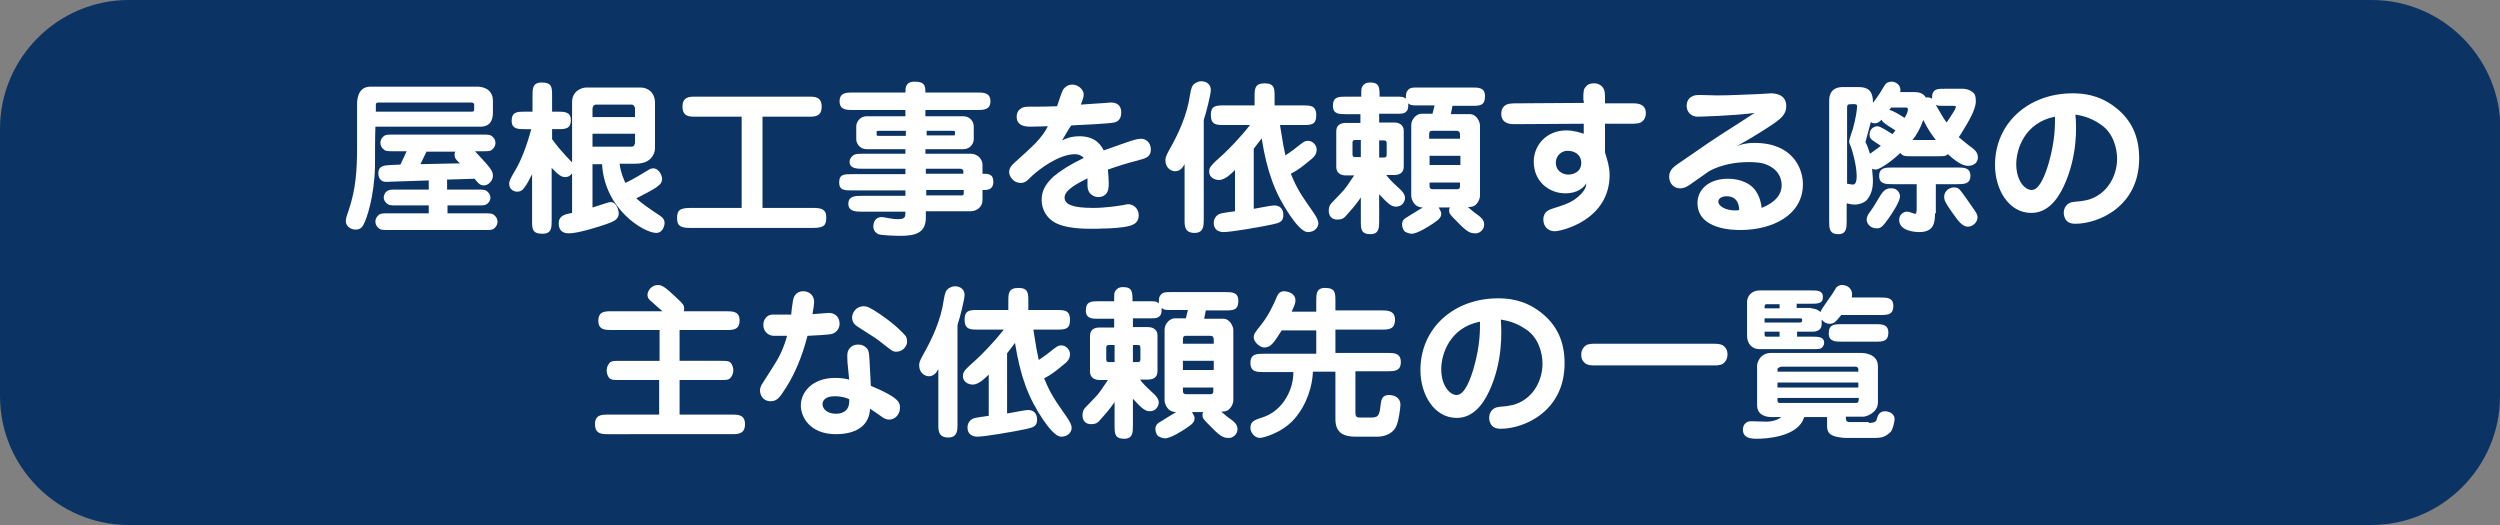
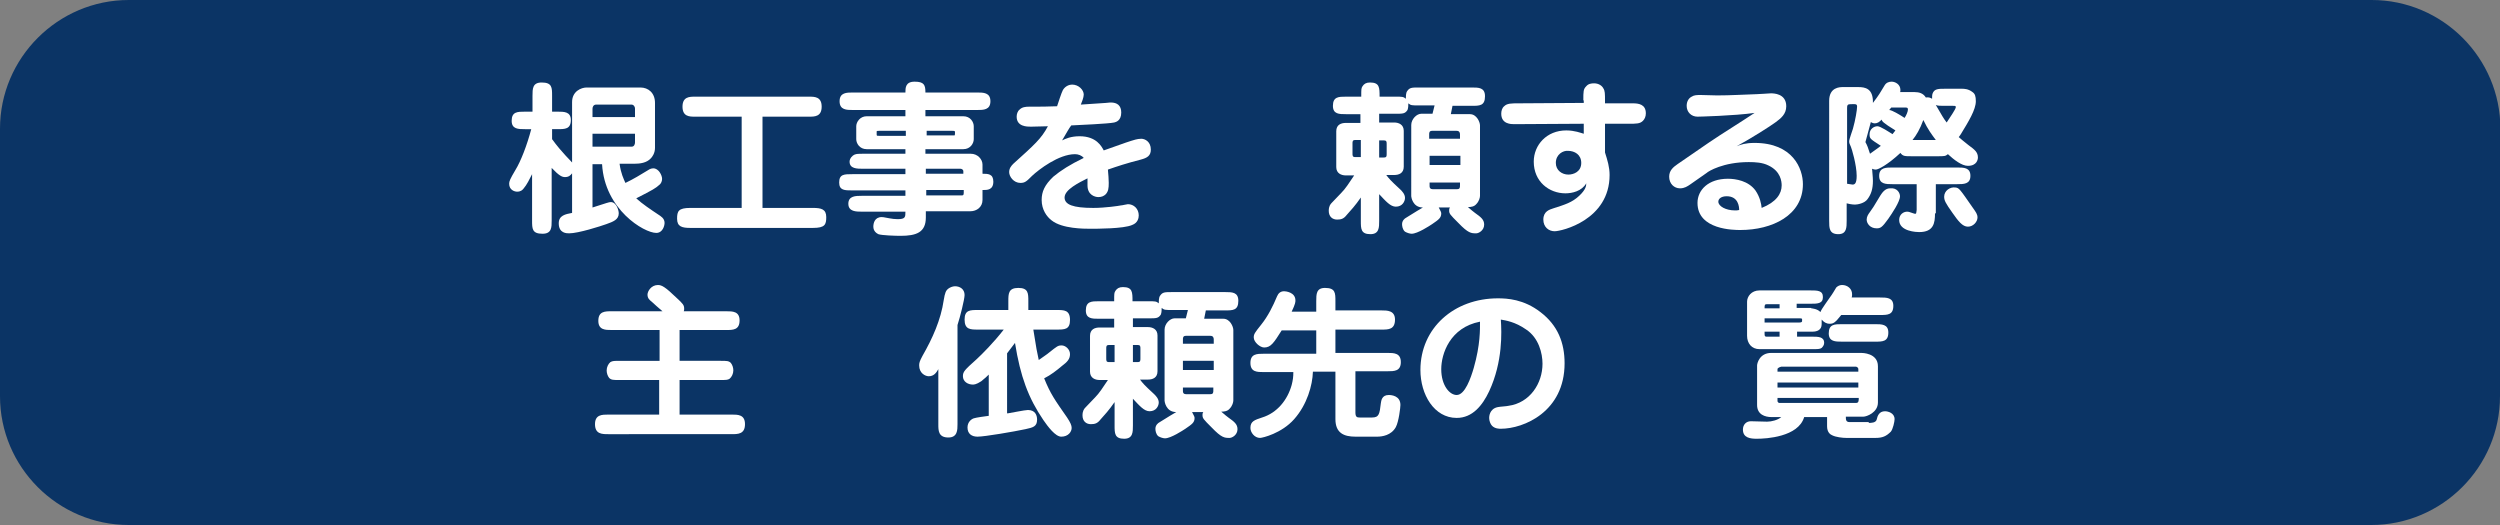
<svg xmlns="http://www.w3.org/2000/svg" version="1.1" id="レイヤー_1" x="0px" y="0px" viewBox="0 0 600 126" style="enable-background:new 0 0 600 126;" xml:space="preserve">
  <rect x="0" y="0" width="600" height="126" fill="#808080" stroke="none" />
  <style type="text/css">
	.st0{fill:#0B3465;}
	.st1{fill:#FFFFFF;}
</style>
  <g>
    <g>
      <path class="st0" d="M600,95.1c0,17-13.9,30.9-30.9,30.9H30.9C13.9,126,0,112.1,0,95.1V30.9C0,13.9,13.9,0,30.9,0h538.3    c17,0,30.9,13.9,30.9,30.9V95.1z" />
    </g>
    <g>
      <g>
-         <path class="st1" d="M85.7,25c0-0.7,0-4.2,3.2-4.2h25.7c0.5,0,3.7,0.1,3.7,3.4V27c0,1.9-0.7,3.4-3,3.4H90.1C90,32,90,38.7,90,40     c-0.2,7.3-2,12.6-2.8,14c-0.5,0.9-1.1,1.1-1.9,1.1c-1.1,0-2.3-0.8-2.3-2c0-0.7,0.2-1.3,0.7-2.7c1.7-5,2-9.6,2-15.1V25z      M113.3,26.8c0.4,0,0.5-0.2,0.5-0.6v-1.1c0,0,0-0.5-0.7-0.5H91c-0.3,0-0.8,0-0.8,0.5v1.7H113.3z M107.3,43.1v2.4h7.2     c1.6,0,2,0,2.6,0.6c0.4,0.4,0.6,0.9,0.6,1.3c0,0.8-0.5,1.4-0.9,1.6c-0.4,0.3-1,0.3-2.2,0.3h-7.2v1.9h8.8c1.6,0,2,0,2.6,0.6     c0.4,0.4,0.6,0.9,0.6,1.4c0,0.8-0.4,1.3-0.9,1.7c-0.4,0.3-0.9,0.3-2.2,0.3H93.3c-1.7,0-2,0-2.6-0.6c-0.4-0.4-0.6-0.9-0.6-1.4     c0-0.8,0.4-1.3,0.9-1.7c0.4-0.3,1-0.3,2.3-0.3h9.6v-1.9h-7.6c-1.6,0-2,0-2.6-0.6c-0.4-0.4-0.6-0.8-0.6-1.3c0-0.8,0.5-1.4,0.9-1.6     c0.4-0.3,1-0.3,2.3-0.3h7.6v-2.2l-8.9,0.3c-1.6,0.1-2,0.1-2.6-0.4c-0.4-0.4-0.6-0.9-0.6-1.6c0-1.9,1.5-1.9,3.1-2l2.2-0.1l1.5-3.2     h-3.1c-1.7,0-2,0-2.6-0.6c-0.3-0.3-0.6-0.7-0.6-1.4c0-0.8,0.4-1.3,0.9-1.7c0.4-0.3,1-0.3,2.3-0.3h21.2c1.6,0,2,0,2.6,0.6     c0.3,0.3,0.6,0.7,0.6,1.4c0,0.8-0.4,1.3-0.9,1.7c-0.4,0.3-1,0.3-2.2,0.3h-1.8c3.6,3.9,4.3,4.6,4.3,5.9c0,1.1-1,2.3-2.2,2.3     c-0.7,0-1.2-0.3-2.2-1.6L107.3,43.1z M102.4,36.3l-1.5,3.1l9.5-0.2c-0.9-0.8-1.3-1.2-1.3-2.1c0-0.4,0.1-0.6,0.2-0.7H102.4z" />
        <path class="st1" d="M142.2,39.3v10.5c3.5-1.1,3.9-1.3,4.4-1.3c1.3,0,1.9,1.9,1.9,2.7c0,1.5-1.3,2-3,2.6     c-1.4,0.5-6.7,2.2-8.9,2.2c-0.6,0-2.5,0-2.5-2.4c0-1.9,1.6-2.2,3.2-2.5v-9.5c-0.4,0.5-0.8,0.9-1.7,0.9c-0.7,0-1.4-0.3-3.2-2.2     v12.6c0,1.7,0,3.2-2.2,3.2c-2.5,0-2.5-1.2-2.5-3.2V41.8c-0.6,1.2-1.3,2.6-2,3.4c-0.3,0.4-0.7,0.8-1.6,0.8c-0.6,0-1.9-0.4-1.9-1.9     c0-0.6,0.2-1.1,1.5-3.3c1.3-2.1,2.8-6,3.8-9.8H126c-1.6,0-3.2,0-3.2-2c0-2.2,1.4-2.2,3.2-2.2h1.8V23c0-1.7,0-3.2,2.2-3.2     c2.5,0,2.5,1.2,2.5,3.2v3.8h1.3c1.6,0,3.2,0,3.2,2c0,2.2-1.4,2.2-3.2,2.2h-1.3v2.4c2.3,3.2,4.8,5.5,4.8,5.6V24.5     c0-2.6,2.2-3.5,3.5-3.5h12.9c1.9,0,3.5,1.3,3.5,3.7v10.8c0,1.3-0.7,2.2-1,2.5c-1,1.1-2.6,1.3-4,1.3h-3.5c0.3,2.3,1,3.7,1.4,4.6     c1.9-0.9,3.7-2,5.5-3.1c0.3-0.2,0.7-0.4,1.2-0.4c1.3,0,2.1,1.7,2.1,2.5c0,0.8-0.4,1.3-0.7,1.5c-0.9,0.8-1.4,1.1-5.5,3.2     c1.4,1.3,3.5,2.7,5.3,3.9c0.6,0.4,1.5,0.9,1.5,2c0,0.6-0.4,2.4-2,2.4c-2.9,0-12.4-5.6-13-16.5H142.2z M152.4,26.1     c0-0.6-0.4-1-0.8-1h-8.5c-0.7,0-0.9,0.6-0.9,1v2h10.2V26.1z M142.2,32.1v3.1h9.4c0.6,0,0.8-0.6,0.8-1v-2.1H142.2z" />
        <path class="st1" d="M183.1,49.9h12c2,0,3.2,0.3,3.2,2.2c0,1.8-0.3,2.6-3.2,2.6h-29.4c-2,0-3.2-0.3-3.2-2.2     c0-1.8,0.3-2.6,3.2-2.6H178V28h-11.2c-1.3,0-3,0-3-2.4c0-2.4,1.7-2.4,3-2.4h27.4c1.3,0,3,0,3,2.4c0,2.4-1.7,2.4-3,2.4h-11.2V49.9     z" />
        <path class="st1" d="M217.4,40.5h-10.3c-1.4,0-3.2,0-3.2-1.7c0-0.8,0.7-1.5,1.2-1.7c0.5-0.2,1.1-0.2,1.9-0.2h10.3v-1.1h-9.3     c-1.7,0-2.5-1.4-2.5-2.4v-3.1c0-1,0.9-2.4,2.5-2.4h9.3v-1.5h-12.6c-1.5,0-3.2,0-3.2-2.1s1.7-2.1,3.2-2.1h12.6     c0-1.1,0-2.6,2.2-2.6c2.3,0,2.6,0.8,2.6,2.6h12.4c1.5,0,3.2,0,3.2,2.1s-1.7,2.1-3.2,2.1h-12.4v1.5h9.1c1.7,0,2.5,1.4,2.5,2.4v3.1     c0,1-0.8,2.4-2.5,2.4h-9.1v1.1H233c1.6,0,2.8,1.3,2.8,2.6v2.2c1.3,0,2.6,0,2.6,1.9c0,2-1.5,2-2.3,2h-0.3V48     c0,1.7-1.4,2.7-2.9,2.7h-10.7v1.5c0,3.6-2.3,4.4-6.1,4.4c-1.1,0-4.5-0.1-5.3-0.4c-0.4-0.2-1.2-0.7-1.2-1.8c0-0.8,0.3-2.3,2-2.3     c0.2,0,0.4,0,1.9,0.3c0.6,0.1,1.2,0.2,1.9,0.2c1.9,0,1.9-0.5,1.9-1.8h-10.5c-1.3,0-3.2,0-3.2-1.9c0-1.9,1.8-1.9,3.2-1.9h10.5     v-1.3h-12.7c-1.9,0-3.2,0-3.2-1.9c0-2,1.2-2,3.2-2h12.7V40.5z M217.4,31.4H211c-0.2,0-0.5,0-0.6,0.1c0,0,0,0.4,0,0.7     c0,0.4,0,0.4,0.6,0.4h6.4V31.4z M222.3,32.5h6.2c0.2,0,0.5,0,0.6,0c0.1-0.1,0.1-0.5,0.1-0.7c0-0.4-0.1-0.4-0.6-0.4h-6.2V32.5z      M231.2,41.1c0-0.4-0.4-0.6-0.7-0.6h-8.3v1.2h9V41.1z M222.3,45.6v1.3h8.4c0.4,0,0.6,0,0.6-0.6v-0.7H222.3z" />
        <path class="st1" d="M254.9,33.7c0.8-0.4,2.1-1,4.2-1c4.1,0,5.3,2.5,5.8,3.4c5.3-1.9,6.2-2.2,7.6-2.6c0.4-0.1,0.9-0.2,1.4-0.2     c0.9,0,2.3,0.7,2.3,2.6c0,1.5-0.9,2-2.4,2.4c-3.5,0.9-5.6,1.6-7.9,2.4c0.1,1.2,0.2,2.3,0.2,3.2c0,1.3-0.1,2-0.7,2.7     c-0.5,0.5-1.1,0.7-1.8,0.7c-0.8,0-2.6-0.5-2.6-2.8v-1.7c-2,1-5.5,2.7-5.5,4.6c0,1.7,2,2.5,6.9,2.5c2.8,0,6.2-0.5,6.6-0.6     c0.3,0,1.5-0.3,1.7-0.3c1.4,0,2.6,1.1,2.6,2.7c0,0.6-0.2,1.8-1.6,2.3c-2,0.9-8.4,0.9-10.1,0.9c-1.4,0-6.7,0-9.2-2     c-1.2-0.9-2.4-2.6-2.4-4.9c0-2,0.7-3.6,2.8-5.6c1.8-1.5,4-2.9,7.3-4.5c-0.5-0.6-1.3-0.9-2.1-0.9c-3.9,0-8.7,3.7-10.3,5.2     c-1.3,1.3-1.7,1.7-2.8,1.7c-1.6,0-2.7-1.5-2.7-2.6c0-0.9,0.5-1.5,1-2c5.1-4.6,6.7-6,8.3-9c-0.5,0-3.9,0.1-4.1,0.1     c-0.9,0-3.4,0-3.4-2.4c0-0.6,0.2-1.3,0.7-1.7c0.6-0.6,1.4-0.7,2.3-0.7c3.1,0,4,0,6.7-0.1c0.2-0.6,1.1-3.4,1.4-3.9     c0.6-1,1.6-1.3,2.2-1.3c1.6,0,2.8,1.3,2.8,2.4c0,0.7-0.5,1.9-0.7,2.4c1.6-0.1,4.5-0.3,6-0.4c0.9-0.1,1.1-0.1,1.2-0.1     c1.5,0,2.5,0.7,2.5,2.4c0,2-1.3,2.3-1.7,2.4c-1.4,0.3-8.3,0.6-10.3,0.7C256.6,30.7,255.8,32.2,254.9,33.7z" />
-         <path class="st1" d="M288.9,52.7c0,1.4,0,3.2-2.2,3.2c-2.4,0-2.4-1.7-2.4-3.1V39.4c-0.5,0.9-1.1,1.7-2.3,1.7     c-0.8,0-2.3-0.7-2.3-2.6c0-0.6,0.1-1,0.8-2.3c2.4-4.2,4.4-8.6,5.1-13.4c0.3-1.8,0.5-2.3,1.2-2.8c0.3-0.2,0.9-0.5,1.5-0.5     c1.2,0,2.3,0.7,2.3,2.1c0,1-1.1,5.4-1.7,7.2V52.7z M301,50.1c0.7-0.1,4.1-0.8,4.8-0.8c1.7,0,2.2,1.2,2.2,2.3c0,1.7-1,1.9-2.8,2.3     c-2.8,0.6-9.8,1.8-11.5,1.8c-1.4,0-2.4-0.7-2.4-2.2c0-1.3,0.9-2,1.5-2.2c0.6-0.2,2.8-0.5,3.6-0.6v-9.9c-0.4,0.4-0.9,0.9-1.8,1.6     c-1.2,0.8-1.8,0.8-2,0.8c-1.2,0-2.4-0.7-2.4-2c0-1.1,0.4-1.5,3.3-4.1c1.3-1.2,4.1-4,6.5-7.1h-6.2c-1.8,0-3.2,0-3.2-2.4     c0-2.3,1.3-2.3,3.2-2.3h7.3v-2.1c0-1.8,0-3.2,2.4-3.2c2.4,0,2.4,1.3,2.4,3.2v2.1h6.8c1.8,0,3.2,0,3.2,2.4c0,2.3-1.3,2.3-3.2,2.3     h-5.5c0.7,4.5,0.9,5.5,1.3,7.3c0.4-0.3,2.2-1.5,2.5-1.8c1.9-1.5,2.1-1.7,3-1.7c0.9,0,2,0.9,2,2.1c0,1.2-0.7,1.9-1.9,2.8     c-1.3,1.1-2.7,2.2-4.3,3c1.5,3.7,2.5,5.1,5.5,9.4c0.8,1.2,1.1,1.9,1.1,2.5c0,0.9-0.8,2.1-2.5,2.1c-1.4,0-3.2-2.4-4.3-4     c-3.6-5.3-5.5-10.4-6.8-18.5c-0.6,0.8-1.3,1.7-1.9,2.5V50.1z" />
        <path class="st1" d="M331,53c0,1.6,0,3.2-2.1,3.2c-2.3,0-2.3-1.3-2.3-3.2v-5.6c-1.3,1.9-2.5,3.2-3.4,4.2     c-0.7,0.9-1.3,1.1-2.3,1.1c-1.1,0-2-0.7-2-2.1c0-1.1,0.4-1.6,0.7-1.9c0.8-0.8,1.5-1.6,2.3-2.4c1-1,1.9-2.4,3.1-4.2h-2     c-1.1,0-2.3-0.5-2.3-2v-8.6c0-1.6,1.2-2,2.3-2h3.5v-2.1H323c-1.6,0-3.1,0-3.1-2c0-2.2,1.4-2.2,3.1-2.2h3.7c0-1.9,0-2,0.3-2.5     c0.4-0.6,0.9-0.9,1.8-0.9c2.3,0,2.3,1.2,2.3,3.4h3.8c1.7,0,1.9,0,2.5,0.5c0-0.4,0-1.4,0.3-1.8c0.6-0.9,1.1-0.9,2.9-0.9h12.6     c1.7,0,3.2,0,3.2,2.1c0,2.3-1.3,2.3-3.2,2.3h-4.6l-0.4,2h4.6c1.6,0,2.4,1.9,2.4,2.7v16.9c0,0.4-0.2,1.3-0.9,2     c-0.5,0.6-1.3,0.7-2,0.7c0.8,0.7,1.3,1.1,1.7,1.4c1.4,1,2.2,1.6,2.2,2.8c0,1.4-1.3,2.1-1.9,2.1c-1.2,0-1.9,0-4.3-2.5     c-2-2-2.2-2.2-2.2-3c0-0.4,0.1-0.6,0.2-0.7h-2.7c0.4,0.8,0.6,1.1,0.6,1.4c0,1.1-0.6,1.5-2.2,2.6c-0.6,0.4-3.5,2.3-4.9,2.3     c-0.4,0-1.1-0.2-1.6-0.5c-0.6-0.5-0.7-1.4-0.7-1.8c0-0.9,0.7-1.4,0.9-1.5c2.8-1.7,3-1.9,4.1-2.5c-2.5,0-2.8-2.6-2.8-2.7V30     c0-1.4,1.3-2.7,2.4-2.7h2.7l0.5-2h-3.7c-1.8,0-2,0-2.6-0.5c0,0.4,0,1.1-0.2,1.6c-0.6,0.9-1.1,0.9-2.9,0.9H331v2.1h3.6     c1.1,0,2.3,0.5,2.3,2V40c0,1.6-1.2,2-2.3,2h-1.9c0.7,0.9,0.9,1.2,3.4,3.5c0.4,0.4,1.1,1.1,1.1,2c0,0.8-0.6,2.1-2.2,2.1     c-1.3,0-2.4-1.3-4-3V53z M326.6,33.6h-1.3c-0.7,0-0.7,0.3-0.7,0.9v2.3c0,0.6,0,0.9,0.7,0.9h1.3V33.6z M331,37.8h1.1     c0.7,0,0.7-0.3,0.7-0.9v-2.3c0-0.6,0-0.9-0.7-0.9H331V37.8z M350.4,32.3c0-0.4-0.1-0.9-0.8-0.9h-5.9c-0.7,0-0.7,0.5-0.7,0.9v1     h7.4V32.3z M343.1,37.4v2.2h7.4v-2.2H343.1z M343.1,43.8v0.9c0,0.4,0.2,0.7,0.7,0.7h5.9c0.7,0,0.7-0.4,0.7-1v-0.6H343.1z" />
        <path class="st1" d="M380,24.1c0-2.2,0-2.7,0.7-3.4c0.5-0.6,1.2-0.7,1.9-0.7c1.1,0,1.9,0.6,2.2,1.2c0.4,0.6,0.4,1.3,0.4,3v0.6     l6.7,0c1.3,0,3.1,0.2,3.1,2.4c0,0.8-0.3,1.4-0.7,1.8c-0.7,0.7-1.5,0.7-3.5,0.7l-5.6,0v6.9c0.6,1.9,1.1,3.5,1.1,5.4     c0,10.8-11.5,13.5-13.2,13.5c-1.4,0-2.7-1-2.7-2.8c0-2,1.5-2.4,2.4-2.7c2.8-0.9,4.5-1.4,6.2-3c1.6-1.5,1.7-2.4,1.7-3     c-1.1,1.9-3.4,2.4-5,2.4c-3.9,0-7.6-2.8-7.6-7.6c0-4,3.1-7.5,7.8-7.5c2,0,3.5,0.6,4.2,0.8v-2.4l-16.7,0.1c-0.7,0-3.1,0-3.1-2.5     c0-0.7,0.2-1.4,0.7-1.8c0.7-0.7,1.7-0.7,3.5-0.7l15.6-0.1V24.1z M373.4,39.1c0,1.8,1.5,2.8,3,2.8c1.3,0,3.1-0.7,3.1-2.8     c0-2-1.6-2.9-3.2-2.9C375.2,36.1,373.4,37,373.4,39.1z" />
        <path class="st1" d="M421.1,34.3c9.2,0,11.6,6.2,11.6,9.9c0,7.5-7.4,11-15,11c-1.5,0-10.3,0-10.3-6.5c0-3.1,2.6-5.8,7.3-5.8     c1.9,0,4.9,0.5,6.6,2.8c1.1,1.6,1.4,3.2,1.5,4.2c3.5-1.4,4.8-3.4,4.8-5.4c0-0.9-0.2-3.4-3.2-4.8c-1.4-0.7-3.1-0.8-4.7-0.8     c-6.1,0-9.7,2.2-10.1,2.6c-0.7,0.5-3.4,2.4-4,2.8c-0.6,0.4-1.3,0.9-2.4,0.9c-1.4,0-2.6-1.1-2.6-2.8c0-1.5,1-2.3,2-3     c7.4-5.1,8.2-5.7,13.4-9c1.4-0.9,3.3-2.1,5.1-3.3c-5,0.7-13.4,0.9-13.7,0.9c-1.5,0-2.6-1.1-2.6-2.6c0-1.2,0.6-1.9,1.2-2.2     c0.6-0.4,1.3-0.4,2.2-0.4c0.6,0,3.3,0.1,3.9,0.1c3.2,0,6.3-0.2,9.5-0.3c0.5,0,3.2-0.2,3.4-0.2c0.6,0,3.7,0,3.7,3.1     c0,1.9-1.3,2.9-2.5,3.8c-1.5,1.1-5.6,3.7-9.4,5.8C417.8,34.7,418.9,34.3,421.1,34.3z M414.4,47.1c-1.3,0-2,0.6-2,1.3     c0,1.1,1.8,2.1,4,2.1c0.4,0,0.6,0,1-0.1C417.4,49.6,417.2,47.1,414.4,47.1z" />
        <path class="st1" d="M459.5,22.1c1.1,0,2.1,0.3,2.7,1.3c0.6-0.1,1,0,1.5,0.3c0-0.4,0-0.9,0.1-1.2c0.4-1.2,1.4-1.2,3-1.2h4.1     c0.4,0,1.5,0,2.5,0.8c0.6,0.4,0.8,1,0.8,2.2c0,2-1.7,4.8-3.6,7.9c-0.3,0.4-0.3,0.5-0.5,0.7c0.6,0.5,1,0.9,2.3,1.9     c1.5,1.1,2.3,1.7,2.3,3c0,0.4-0.2,2-2.4,2c-1.5,0-3.4-1.5-4.8-2.8c-0.6,0.5-0.8,0.5-2.6,0.5h-6c-1.8,0-2.2,0-2.8-0.8     c-3,2.8-5.3,4-5.9,4c-0.1,0-0.4,0-0.9-0.2c0,0.4,0.2,1.9,0.2,2.9c0,1.9-0.4,3.2-1.3,4.4c-0.7,1-2.4,1.3-3,1.3     c-0.7,0-1.7-0.2-2-0.3v4.2c0,1.6,0,3.2-2,3.2c-2.2,0-2.2-1.5-2.2-3.2V24.2c0-3.3,2.6-3.3,3.3-3.3h3.7c1.6,0,3.6,0.3,3.5,3.8     c1.6-2.1,1.7-2.4,2.8-4.2c0.4-0.7,1.1-0.9,1.7-0.9c0.8,0,2.1,0.6,2.1,2c0,0.2,0,0.4-0.1,0.5H459.5z M444.1,25     c-0.7,0-0.8,0.3-0.8,0.9v18.2c0.2,0,1.1,0.2,1.3,0.2c0.5,0,1-0.2,1-2.1c0-2.6-1.2-6.6-1.4-7c-0.3-0.7-0.4-0.8-0.4-1.3     c0-0.5,0.8-2.6,0.9-3c0.6-2.1,1-4.6,1-5.3c0-0.4-0.1-0.6-0.6-0.6H444.1z M451.6,28.7c-0.5,0.5-0.9,0.9-1.7,0.9     c-0.4,0-0.7-0.2-0.9-0.3c-0.2,0.8-1.1,4.1-1.3,4.8c0.4,0.7,0.7,1.5,1.1,2.8c2-1.4,2.2-1.6,2.6-1.9c-2.6-1.7-2.7-1.7-2.7-2.8     c0-1.2,1-1.9,1.9-1.9c0.7,0,2.8,1.4,3.6,1.9c0.2-0.3,0.6-0.7,0.7-0.9C451.8,29.4,451.7,29.1,451.6,28.7z M456,47.1     c0,1.3-1.9,4.1-2.8,5.4c-1.5,2.1-1.9,2.3-2.8,2.3c-1.6,0-2.4-1.2-2.4-2.1c0-0.7,0.4-1.3,0.7-1.7c0.8-1.1,0.8-1.1,2.6-4.1     c0.4-0.6,1.1-1.7,2.3-1.7C455.4,45,456,46.4,456,47.1z M464.4,51.2c0,2.3-0.3,4.5-3.8,4.5c-0.5,0-4.8-0.1-4.8-2.9     c0-1.4,1.1-2,1.9-2c0.4,0,0.6,0.1,1.5,0.4c0.2,0.1,0.4,0.1,0.5,0.1c0.2,0,0.2-0.1,0.3-0.9v-6.2h-5.8c-1.6,0-3.2,0-3.2-2     c0-2,1.6-2,3.2-2h15.5c1.6,0,3.2,0,3.2,2c0,2-1.6,2-3.2,2h-5.1V51.2z M453.9,25.8c-0.3,0.4-0.4,0.5-0.5,0.6     c0.7,0,2.8,1.3,3.7,1.9c0.4-0.6,0.8-1.5,0.8-2c0-0.4-0.1-0.5-0.7-0.5H453.9z M464.6,33.6c-0.9-1.2-1.9-2.5-3-4.8     c-0.8,2.2-1.7,3.7-2.6,4.8H464.6z M466.7,25.4c-1.1,0-1.6,0-2.1-0.2c1.7,2.9,1.7,3,2.6,4.2c0.7-1.1,2.2-3.2,2.2-3.7     c0-0.3-0.2-0.3-0.7-0.3H466.7z M473.5,49.9c0.7,1,1.1,1.5,1.1,2.3c0,1-1,2.2-2.3,2.2c-1.3,0-2.3-1.3-3.7-3.3c-1.7-2.4-2-3-2-3.9     c0-1.4,1.4-2.4,2.7-2.2C470.2,45.1,470.3,45.3,473.5,49.9z" />
-         <path class="st1" d="M495.3,44.7c-1.6,3.4-4,6.4-7.8,6.4c-5.4,0-8.7-5.6-8.7-11.5c0-10.1,8.1-17.2,18.6-17.2     c2.2,0,6.2,0.2,10.2,3.3c4.2,3.2,5.8,7.4,5.8,12.3c0,11.6-9.8,15.7-15.3,15.7c-0.4,0-1.4,0-2.1-0.7c-0.4-0.4-0.7-1.2-0.7-1.9     c0-0.2,0-2.2,2.1-2.6c0.4-0.1,2.2-0.2,2.5-0.3c5.2-0.7,8.2-5.4,8.2-10.1c0-2.5-0.9-6.2-3.9-8.2c-2.7-1.9-5-2.2-6.1-2.4     C498.4,30.6,498.6,37.6,495.3,44.7z M483.9,39.4c0,3.9,2,6.2,3.7,6.2c2,0,3.4-4.1,4.1-6.5c1.6-5.6,1.5-9.3,1.5-11.1     C486,29.4,483.9,35.7,483.9,39.4z" />
        <path class="st1" d="M163.1,86.6h9.9c1.4,0,1.9,0,2.4,0.5c0.4,0.5,0.6,1.2,0.6,1.8c0,0.8-0.4,1.6-0.9,2c-0.4,0.3-1,0.3-2.1,0.3     h-9.9v8.3h12.5c1.5,0,3.2,0,3.2,2.3c0,2.4-1.7,2.4-3.2,2.4H146c-1.5,0-3.2,0-3.2-2.4c0-2.3,1.7-2.3,3.2-2.3h12.2v-8.3h-9.6     c-1.4,0-1.9,0-2.4-0.5c-0.4-0.5-0.6-1.2-0.6-1.8c0-0.8,0.4-1.6,0.9-2c0.5-0.3,1-0.3,2.2-0.3h9.6v-7.4h-11.5c-1.5,0-3.2,0-3.2-2.2     c0-2.3,1.6-2.3,3.2-2.3h12.2c-0.7-0.6-2.2-1.9-2.6-2.3c-0.5-0.4-1-0.8-1-1.7c0-0.8,0.9-2.3,2.5-2.3c0.9,0,1.7,0.4,4.5,3.1     c1.5,1.4,1.8,1.7,1.8,2.6c0,0.3,0,0.4-0.1,0.6h10.2c1.5,0,3.2,0,3.2,2.2c0,2.3-1.6,2.3-3.2,2.3h-11.2V86.6z" />
-         <path class="st1" d="M190.3,72.2c0.1-0.5,0.4-2.3,2.5-2.3c1.2,0,2.6,0.8,2.6,2.6c0,0.4-0.2,1.7-0.4,2.9c0.6,0,3.3-0.3,3.9-0.3     c1.8,0,2.6,1.3,2.6,2.6c0,1-0.6,2-1.7,2.4c-0.8,0.3-4.8,0.4-6,0.5c-1.3,5-3.2,9.8-6.2,14c-1,1.5-1.9,1.7-2.6,1.7     c-2,0-2.6-1.6-2.6-2.6c0-0.8,0.5-1.6,0.6-1.7c3.2-5,4-6.1,5-8.7c0.5-1.2,0.7-2.1,0.9-2.7h-3.3c-1.3-0.1-2.4-1.1-2.4-2.6     c0-1.3,0.8-2.4,2.1-2.5c0.2,0,4,0,4.6,0C189.9,75,190.2,72.7,190.3,72.2z M203.4,87c-0.1-2.2-0.1-2.7,0.6-3.5     c0.3-0.3,0.8-0.8,2-0.8c0.7,0,1.5,0.2,2.2,1.1c0.4,0.6,0.4,1.4,0.5,3l0.3,5.8c6.5,2.7,7,3.9,7,5.2c0,1.6-1.1,2.9-2.6,2.9     c-0.8,0-1.4-0.4-1.8-0.7c-1.6-1.1-1.8-1.3-2.8-1.9c-0.1,3.3-2.4,6.1-8.2,6.1c-6.3,0-8.4-4.2-8.4-6.9c0-3.2,2.8-6.6,8.2-6.6     c1.2,0,2.2,0.1,3.4,0.4L203.4,87z M200.3,95.1c-2.5,0-2.9,1.3-2.9,1.9c0,1.1,1.1,2.3,3.2,2.3c1.9,0,3.4-0.9,3.2-3.5     C203.1,95.5,202.1,95.1,200.3,95.1z M215.1,84.4c-0.8,0-0.9-0.1-3.2-1.9c-1.5-1.2-1.8-1.4-5.6-3.8c-0.8-0.5-1.8-1.1-1.8-2.5     c0-1.1,0.9-2.7,2.8-2.7c0.7,0,1.4,0.2,3.9,1.9c3.4,2.3,5.7,4.6,6.2,5.3c0.2,0.4,0.3,0.7,0.3,1.4C217.7,82.7,217,84.4,215.1,84.4z     " />
        <path class="st1" d="M229.8,101.8c0,1.4,0,3.2-2.2,3.2c-2.4,0-2.4-1.7-2.4-3.1V88.6c-0.5,0.9-1.1,1.7-2.3,1.7     c-0.8,0-2.3-0.7-2.3-2.6c0-0.6,0.1-1,0.8-2.3c2.4-4.2,4.4-8.6,5.1-13.4c0.3-1.8,0.5-2.3,1.2-2.8c0.3-0.2,0.9-0.5,1.5-0.5     c1.2,0,2.3,0.7,2.3,2.1c0,1-1.1,5.4-1.7,7.2V101.8z M241.9,99.2c0.7-0.1,4.1-0.8,4.8-0.8c1.7,0,2.2,1.2,2.2,2.3     c0,1.7-1,1.9-2.8,2.3c-2.8,0.6-9.8,1.8-11.5,1.8c-1.4,0-2.4-0.7-2.4-2.2c0-1.3,0.9-2,1.5-2.2c0.6-0.2,2.8-0.5,3.6-0.6v-9.9     c-0.4,0.4-0.9,0.9-1.8,1.6c-1.2,0.8-1.8,0.8-2,0.8c-1.2,0-2.4-0.7-2.4-2c0-1.1,0.4-1.5,3.3-4.1c1.3-1.2,4.1-4,6.5-7.1h-6.2     c-1.8,0-3.2,0-3.2-2.4c0-2.3,1.3-2.3,3.2-2.3h7.3v-2.1c0-1.8,0-3.2,2.4-3.2c2.4,0,2.4,1.3,2.4,3.2v2.1h6.8c1.8,0,3.2,0,3.2,2.4     c0,2.3-1.3,2.3-3.2,2.3H248c0.7,4.5,0.9,5.5,1.3,7.3c0.4-0.3,2.2-1.5,2.5-1.8c1.9-1.5,2.1-1.7,3-1.7c0.9,0,2,0.9,2,2.1     c0,1.2-0.7,1.9-1.9,2.8c-1.3,1.1-2.7,2.2-4.3,3c1.5,3.7,2.5,5.1,5.5,9.4c0.8,1.2,1.1,1.9,1.1,2.5c0,0.9-0.8,2.1-2.5,2.1     c-1.4,0-3.2-2.4-4.3-4c-3.6-5.3-5.5-10.4-6.8-18.5c-0.6,0.8-1.3,1.7-1.9,2.5V99.2z" />
        <path class="st1" d="M271.9,102.1c0,1.6,0,3.2-2.1,3.2c-2.3,0-2.3-1.3-2.3-3.2v-5.6c-1.3,1.9-2.5,3.2-3.4,4.2     c-0.7,0.9-1.3,1.1-2.3,1.1c-1.1,0-2-0.7-2-2.1c0-1.1,0.4-1.6,0.7-1.9c0.8-0.8,1.5-1.6,2.3-2.4c1-1,1.9-2.4,3.1-4.2h-2     c-1.1,0-2.3-0.5-2.3-2v-8.6c0-1.6,1.2-2,2.3-2h3.5v-2.1h-3.7c-1.6,0-3.1,0-3.1-2c0-2.2,1.4-2.2,3.1-2.2h3.7c0-1.9,0-2,0.3-2.5     c0.4-0.6,0.9-0.9,1.8-0.9c2.3,0,2.3,1.2,2.3,3.4h3.8c1.7,0,1.9,0,2.5,0.5c0-0.4,0-1.4,0.3-1.8c0.6-0.9,1.1-0.9,2.9-0.9H294     c1.7,0,3.2,0,3.2,2.1c0,2.3-1.3,2.3-3.2,2.3h-4.6l-0.4,2h4.6c1.6,0,2.4,1.9,2.4,2.7v16.9c0,0.4-0.2,1.3-0.9,2     c-0.5,0.6-1.3,0.7-2,0.7c0.8,0.7,1.3,1.1,1.7,1.4c1.4,1,2.2,1.6,2.2,2.8c0,1.4-1.3,2.1-1.9,2.1c-1.2,0-1.9,0-4.3-2.5     c-2-2-2.2-2.2-2.2-3c0-0.4,0.1-0.6,0.2-0.7h-2.7c0.4,0.8,0.6,1.1,0.6,1.4c0,1.1-0.6,1.5-2.2,2.6c-0.6,0.4-3.5,2.3-4.9,2.3     c-0.4,0-1.1-0.2-1.6-0.5c-0.6-0.5-0.7-1.4-0.7-1.8c0-0.9,0.7-1.4,0.9-1.5c2.8-1.7,3-1.9,4.1-2.5c-2.5,0-2.8-2.6-2.8-2.7V79.1     c0-1.4,1.3-2.7,2.4-2.7h2.7l0.5-2h-3.7c-1.8,0-2,0-2.6-0.5c0,0.4,0,1.1-0.2,1.6c-0.6,0.9-1.1,0.9-2.9,0.9h-3.8v2.1h3.6     c1.1,0,2.3,0.5,2.3,2v8.6c0,1.6-1.2,2-2.3,2h-1.9c0.7,0.9,0.9,1.2,3.4,3.5c0.4,0.4,1.1,1.1,1.1,2c0,0.8-0.6,2.1-2.2,2.1     c-1.3,0-2.4-1.3-4-3V102.1z M267.5,82.8h-1.3c-0.7,0-0.7,0.3-0.7,0.9V86c0,0.6,0,0.9,0.7,0.9h1.3V82.8z M271.9,86.9h1.1     c0.7,0,0.7-0.3,0.7-0.9v-2.3c0-0.6,0-0.9-0.7-0.9h-1.1V86.9z M291.3,81.5c0-0.4-0.1-0.9-0.8-0.9h-5.9c-0.7,0-0.7,0.5-0.7,0.9v1     h7.4V81.5z M283.9,86.6v2.2h7.4v-2.2H283.9z M283.9,93v0.9c0,0.4,0.2,0.7,0.7,0.7h5.9c0.7,0,0.7-0.4,0.7-1V93H283.9z" />
        <path class="st1" d="M315.9,74.5v-2.2c0-1.7,0-3.2,2.1-3.2c2.5,0,2.5,1.2,2.5,3.2v2.2h11.1c1.3,0,3.2,0,3.2,2.2     c0,2.4-1.6,2.4-3.2,2.4h-11.1v5.6h12.5c1.5,0,3.2,0,3.2,2.2c0,2.2-1.6,2.2-3.2,2.2h-7.7V99c0,1.1,0.4,1.2,1,1.2h3     c1.7,0,1.8-0.9,2.1-3.4c0.1-0.6,0.2-2,1.9-2c0.7,0,2.8,0.2,2.8,2.4c0,0.6-0.4,4-1.1,5.3c-1.1,2-3.3,2.3-4.5,2.3h-5.2     c-2.8,0-4.8-0.9-4.8-4.2V89.2h-5.4c-0.1,3.3-1.4,7.9-4.5,11.4c-3,3.4-7.6,4.5-8.2,4.5c-1.3,0-2.3-1.3-2.3-2.4     c0-1.6,1-1.9,2.8-2.5c3.6-1.1,6.1-4.2,7.1-7.8c0.3-1.2,0.4-1.9,0.4-3.1h-7.1c-1.6,0-3.2,0-3.2-2.2c0-2.2,1.6-2.2,3.2-2.2h12.6     v-5.6h-8.3c-1.9,3-2.6,4.1-4.2,4.1c-1,0-2.5-1.3-2.5-2.4c0-0.8,0.2-1.1,1.8-3.1c1.6-2,2.8-4.4,3.8-6.8c0.3-0.7,0.8-1.2,1.7-1.2     c0.3,0,2.7,0.2,2.7,2.2c0,0.4,0,0.8-0.9,2.7H315.9z" />
        <path class="st1" d="M357.4,93.9c-1.6,3.4-4,6.4-7.8,6.4c-5.4,0-8.7-5.6-8.7-11.5c0-10.1,8.1-17.2,18.6-17.2     c2.2,0,6.2,0.2,10.2,3.3c4.2,3.2,5.8,7.4,5.8,12.3c0,11.6-9.8,15.7-15.3,15.7c-0.4,0-1.4,0-2.1-0.7c-0.4-0.4-0.7-1.2-0.7-1.9     c0-0.2,0-2.2,2.1-2.6c0.4-0.1,2.2-0.2,2.5-0.3c5.2-0.7,8.2-5.4,8.2-10.1c0-2.5-0.9-6.2-3.9-8.2c-2.7-1.9-5-2.2-6.1-2.4     C360.4,79.7,360.7,86.8,357.4,93.9z M345.9,88.6c0,3.9,2,6.2,3.7,6.2c2,0,3.4-4.1,4.1-6.5c1.6-5.6,1.5-9.3,1.5-11.1     C348,78.6,345.9,84.9,345.9,88.6z" />
-         <path class="st1" d="M411.5,82.5c1.1,0,1.7,0.2,2,0.4c1,0.7,1.1,1.6,1.1,2.2c0,0.7-0.2,1.5-1.1,2.2c-0.6,0.4-1.7,0.4-2,0.4h-28.9     c-1.1,0-1.7-0.2-2-0.4c-1-0.7-1.1-1.6-1.1-2.2c0-0.7,0.2-1.5,1.1-2.2c0.6-0.4,1.7-0.4,2-0.4H411.5z" />
        <path class="st1" d="M448.5,101.5c0.5,0,1.7,0,1.9-0.8c0.2-0.9,0.6-2,2-2c0.7,0,2.3,0.4,2.3,1.9c0,0.6-0.4,2.4-0.9,3     c-1.1,1.1-2,1.5-3.7,1.5h-7c-0.9,0-2.5-0.2-3.3-0.6c-0.5-0.2-1.3-0.7-1.3-2.2v-2.2H433c-0.7,2.4-3,3.7-5.4,4.4     c-2.4,0.7-4.8,0.8-6,0.8c-1.5,0-3.3-0.2-3.3-2.2c0-1.2,0.8-2,1.9-2c0.1,0,3.7,0.1,3.9,0.1c1.1,0,2.6-0.4,3.4-1.1h-2.3     c-1.6,0-3.5-0.6-3.5-2.9v-9.5c0-0.5,0.6-3,3.4-3h21.6c0.2,0,4,0,4,3.2v8.7c0,2.4-2.7,3.4-3.5,3.4h-4.2c0,0.7,0,1.3,0.9,1.3H448.5     z M434.7,74c0.1,0,1.5,0.1,2.2,0.9c0.2-0.7,2.1-3.2,2.4-3.7c0.2-0.2,1.3-2,1.4-2.2c0.4-0.4,0.9-0.6,1.4-0.6     c1.3,0,2.4,0.9,2.4,2.2c0,0.4,0,0.6-0.1,0.8h6.8c1.6,0,3.2,0,3.2,2c0,2.2-1.4,2.2-3.2,2.2h-9.3c-1.5,1.9-1.9,2.1-2.8,2.1     c-0.8,0-1.4-0.4-1.9-1v1.1c0,1.4-1.1,1.8-2.2,1.8h-3.7v1.2h3.5c1.6,0,3,0,3,1.5c0,0.5-0.3,0.9-0.6,1.2c-0.4,0.3-1,0.3-2.4,0.3     h-12.5c-1.9,0-3-1.4-3-3.2v-8.2c0-1.2,1-2.7,3-2.7h12.1c1.8,0,3.1,0,3.1,1.6c0,1.6-1.3,1.6-3.1,1.6h-3.2v1H434.7z M427.1,73h-3     c-0.6,0-0.6,0.2-0.6,1h3.6V73z M423.5,77.4h8.4c0.3,0,0.6-0.1,0.6-0.3v-0.5c0-0.2-0.4-0.2-0.5-0.2h-8.5V77.4z M423.5,80.2     c0,0.6,0.2,0.6,0.6,0.6h3v-1.2h-3.6V80.2z M446,88.6c0-0.4-0.4-0.6-0.6-0.6h-17.9c-0.1,0-0.7,0.2-0.9,0.5c0,0.1,0,0.5,0,0.7H446     V88.6z M426.6,91.8V93H446v-1.2H426.6z M426.6,95.5v0.7c0,0.2,0,0.2,0.3,0.5h0.1h18.5c0.6,0,0.6-0.6,0.6-1.2H426.6z M442.1,82     c-1.6,0-3.2,0-3.2-2c0-2.2,1.4-2.2,3.2-2.2h7.9c1.6,0,3.2,0,3.2,2c0,2.2-1.4,2.2-3.2,2.2H442.1z" />
      </g>
    </g>
  </g>
</svg>